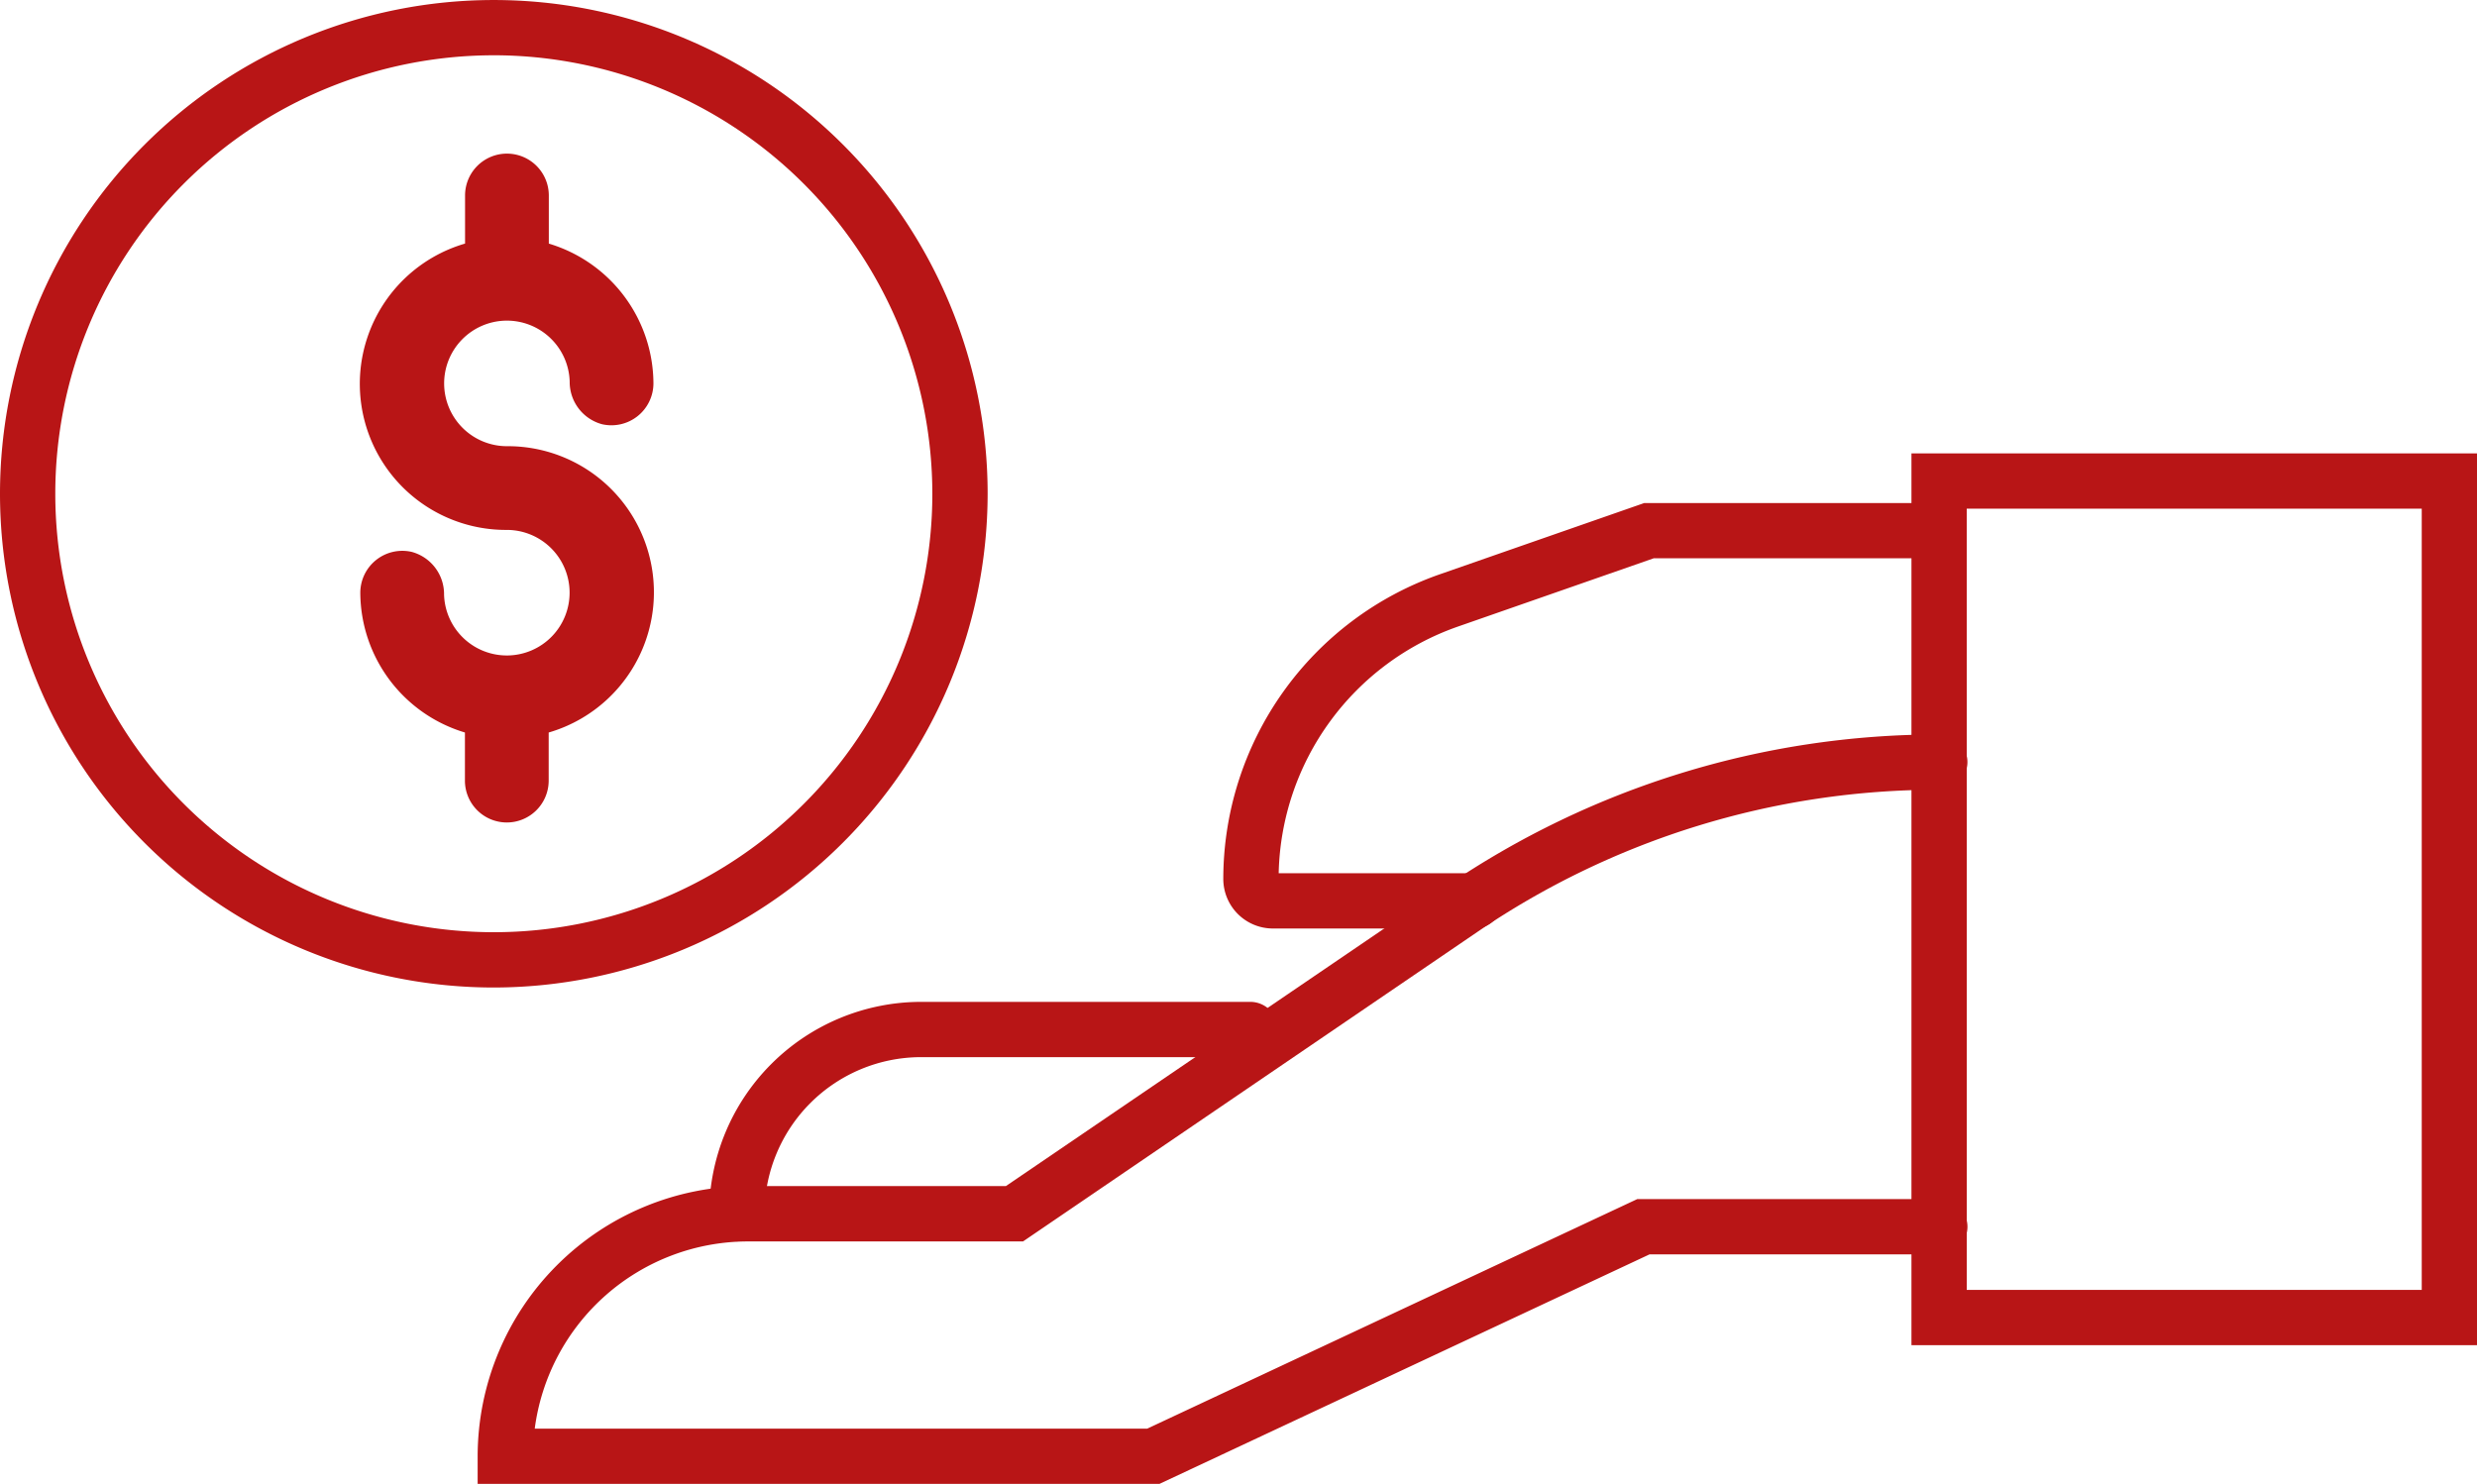
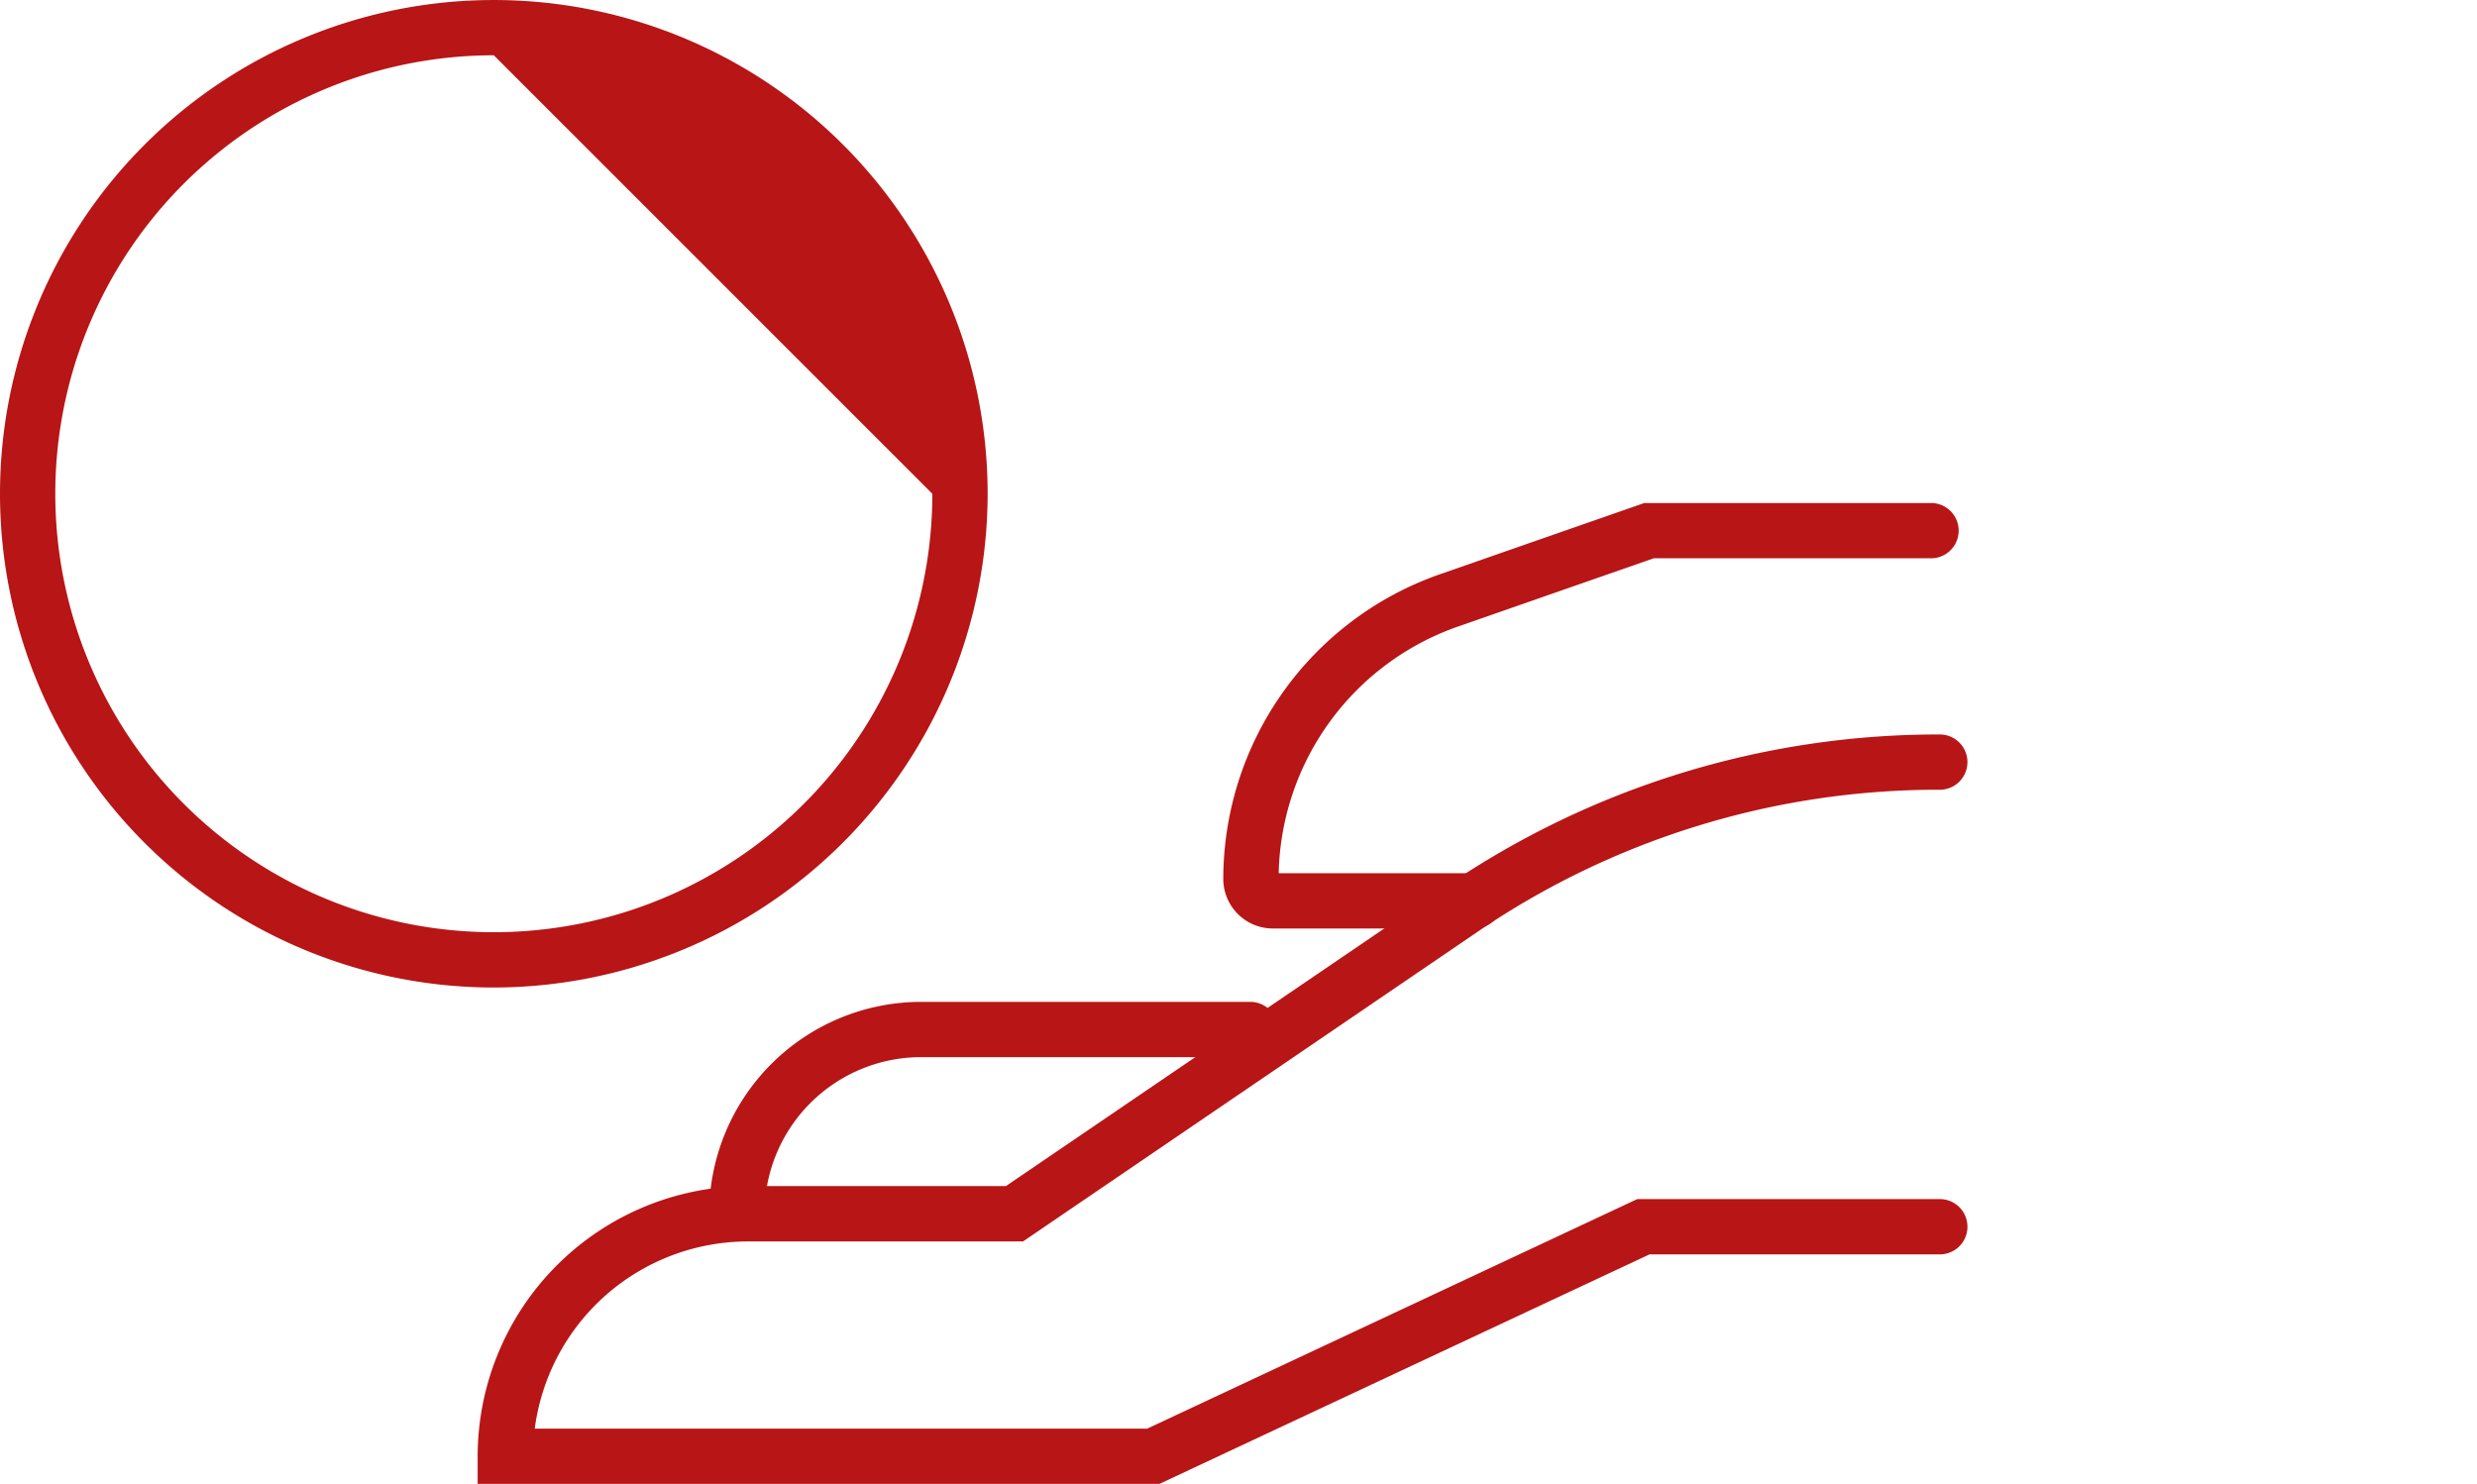
<svg xmlns="http://www.w3.org/2000/svg" width="131.61" height="78.854" viewBox="0 0 131.61 78.854">
  <g id="Icon-3" transform="translate(-63.63 -96.31)">
-     <path id="Path_279" data-name="Path 279" d="M231.98,176.508H201.93V129.12h30.05Zm-27.112-2.937h24.175V132.057H204.867Z" transform="translate(-36.739 -8.716)" fill="#b81516" />
    <path id="Path_280" data-name="Path 280" d="M134.415,189.284H98.19v-1.469a14.373,14.373,0,0,1,14.357-14.357h13.71l23.382-15.921a46.384,46.384,0,0,1,26.2-8.078,1.469,1.469,0,1,1,0,2.937,43.412,43.412,0,0,0-24.542,7.564L127.167,176.4H112.547a11.433,11.433,0,0,0-11.324,9.95h32.539l26.04-12.2H175.84a1.469,1.469,0,1,1,0,2.937H160.455Z" transform="translate(-9.181 -14.119)" fill="#b81516" />
    <path id="Path_281" data-name="Path 281" d="M116.409,181.536a1.473,1.473,0,0,1-1.469-1.469A11.273,11.273,0,0,1,126.2,168.81h17.529a1.469,1.469,0,0,1,0,2.937H126.2a8.327,8.327,0,0,0-8.32,8.32A1.473,1.473,0,0,1,116.409,181.536Z" transform="translate(-13.631 -19.26)" fill="#b81516" />
    <path id="Path_282" data-name="Path 282" d="M165.446,155.321H154.769a2.636,2.636,0,0,1-2.629-2.629,17.165,17.165,0,0,1,11.5-16.192l10.868-3.789h15.274a1.469,1.469,0,0,1,0,2.937H175.008l-10.4,3.628a14.216,14.216,0,0,0-9.525,13.108h10.369a1.469,1.469,0,1,1-.007,2.937Z" transform="translate(-23.513 -9.67)" fill="#b81516" />
-     <path id="Path_283" data-name="Path 283" d="M89.868,148.787a26.238,26.238,0,1,1,26.238-26.238A26.27,26.27,0,0,1,89.868,148.787Zm0-49.539a23.3,23.3,0,1,0,23.3,23.3A23.323,23.323,0,0,0,89.868,99.247Z" fill="#b81516" />
-     <path id="Path_284" data-name="Path 284" d="M99.7,140.761v-2.578a7.763,7.763,0,0,0-2.218-15.216,3.336,3.336,0,1,1,3.334-3.437,2.325,2.325,0,0,0,1.718,2.269,2.232,2.232,0,0,0,2.732-2.166,7.791,7.791,0,0,0-5.559-7.432v-2.534a2.225,2.225,0,1,0-4.45-.044V112.2a7.763,7.763,0,0,0,2.218,15.216,3.336,3.336,0,1,1-3.334,3.437,2.325,2.325,0,0,0-1.718-2.269,2.232,2.232,0,0,0-2.732,2.166,7.791,7.791,0,0,0,5.559,7.432v2.534a2.225,2.225,0,1,0,4.45.044Z" transform="translate(-6.917 -2.946)" fill="#b81516" />
+     <path id="Path_283" data-name="Path 283" d="M89.868,148.787a26.238,26.238,0,1,1,26.238-26.238A26.27,26.27,0,0,1,89.868,148.787Zm0-49.539a23.3,23.3,0,1,0,23.3,23.3Z" fill="#b81516" />
  </g>
</svg>